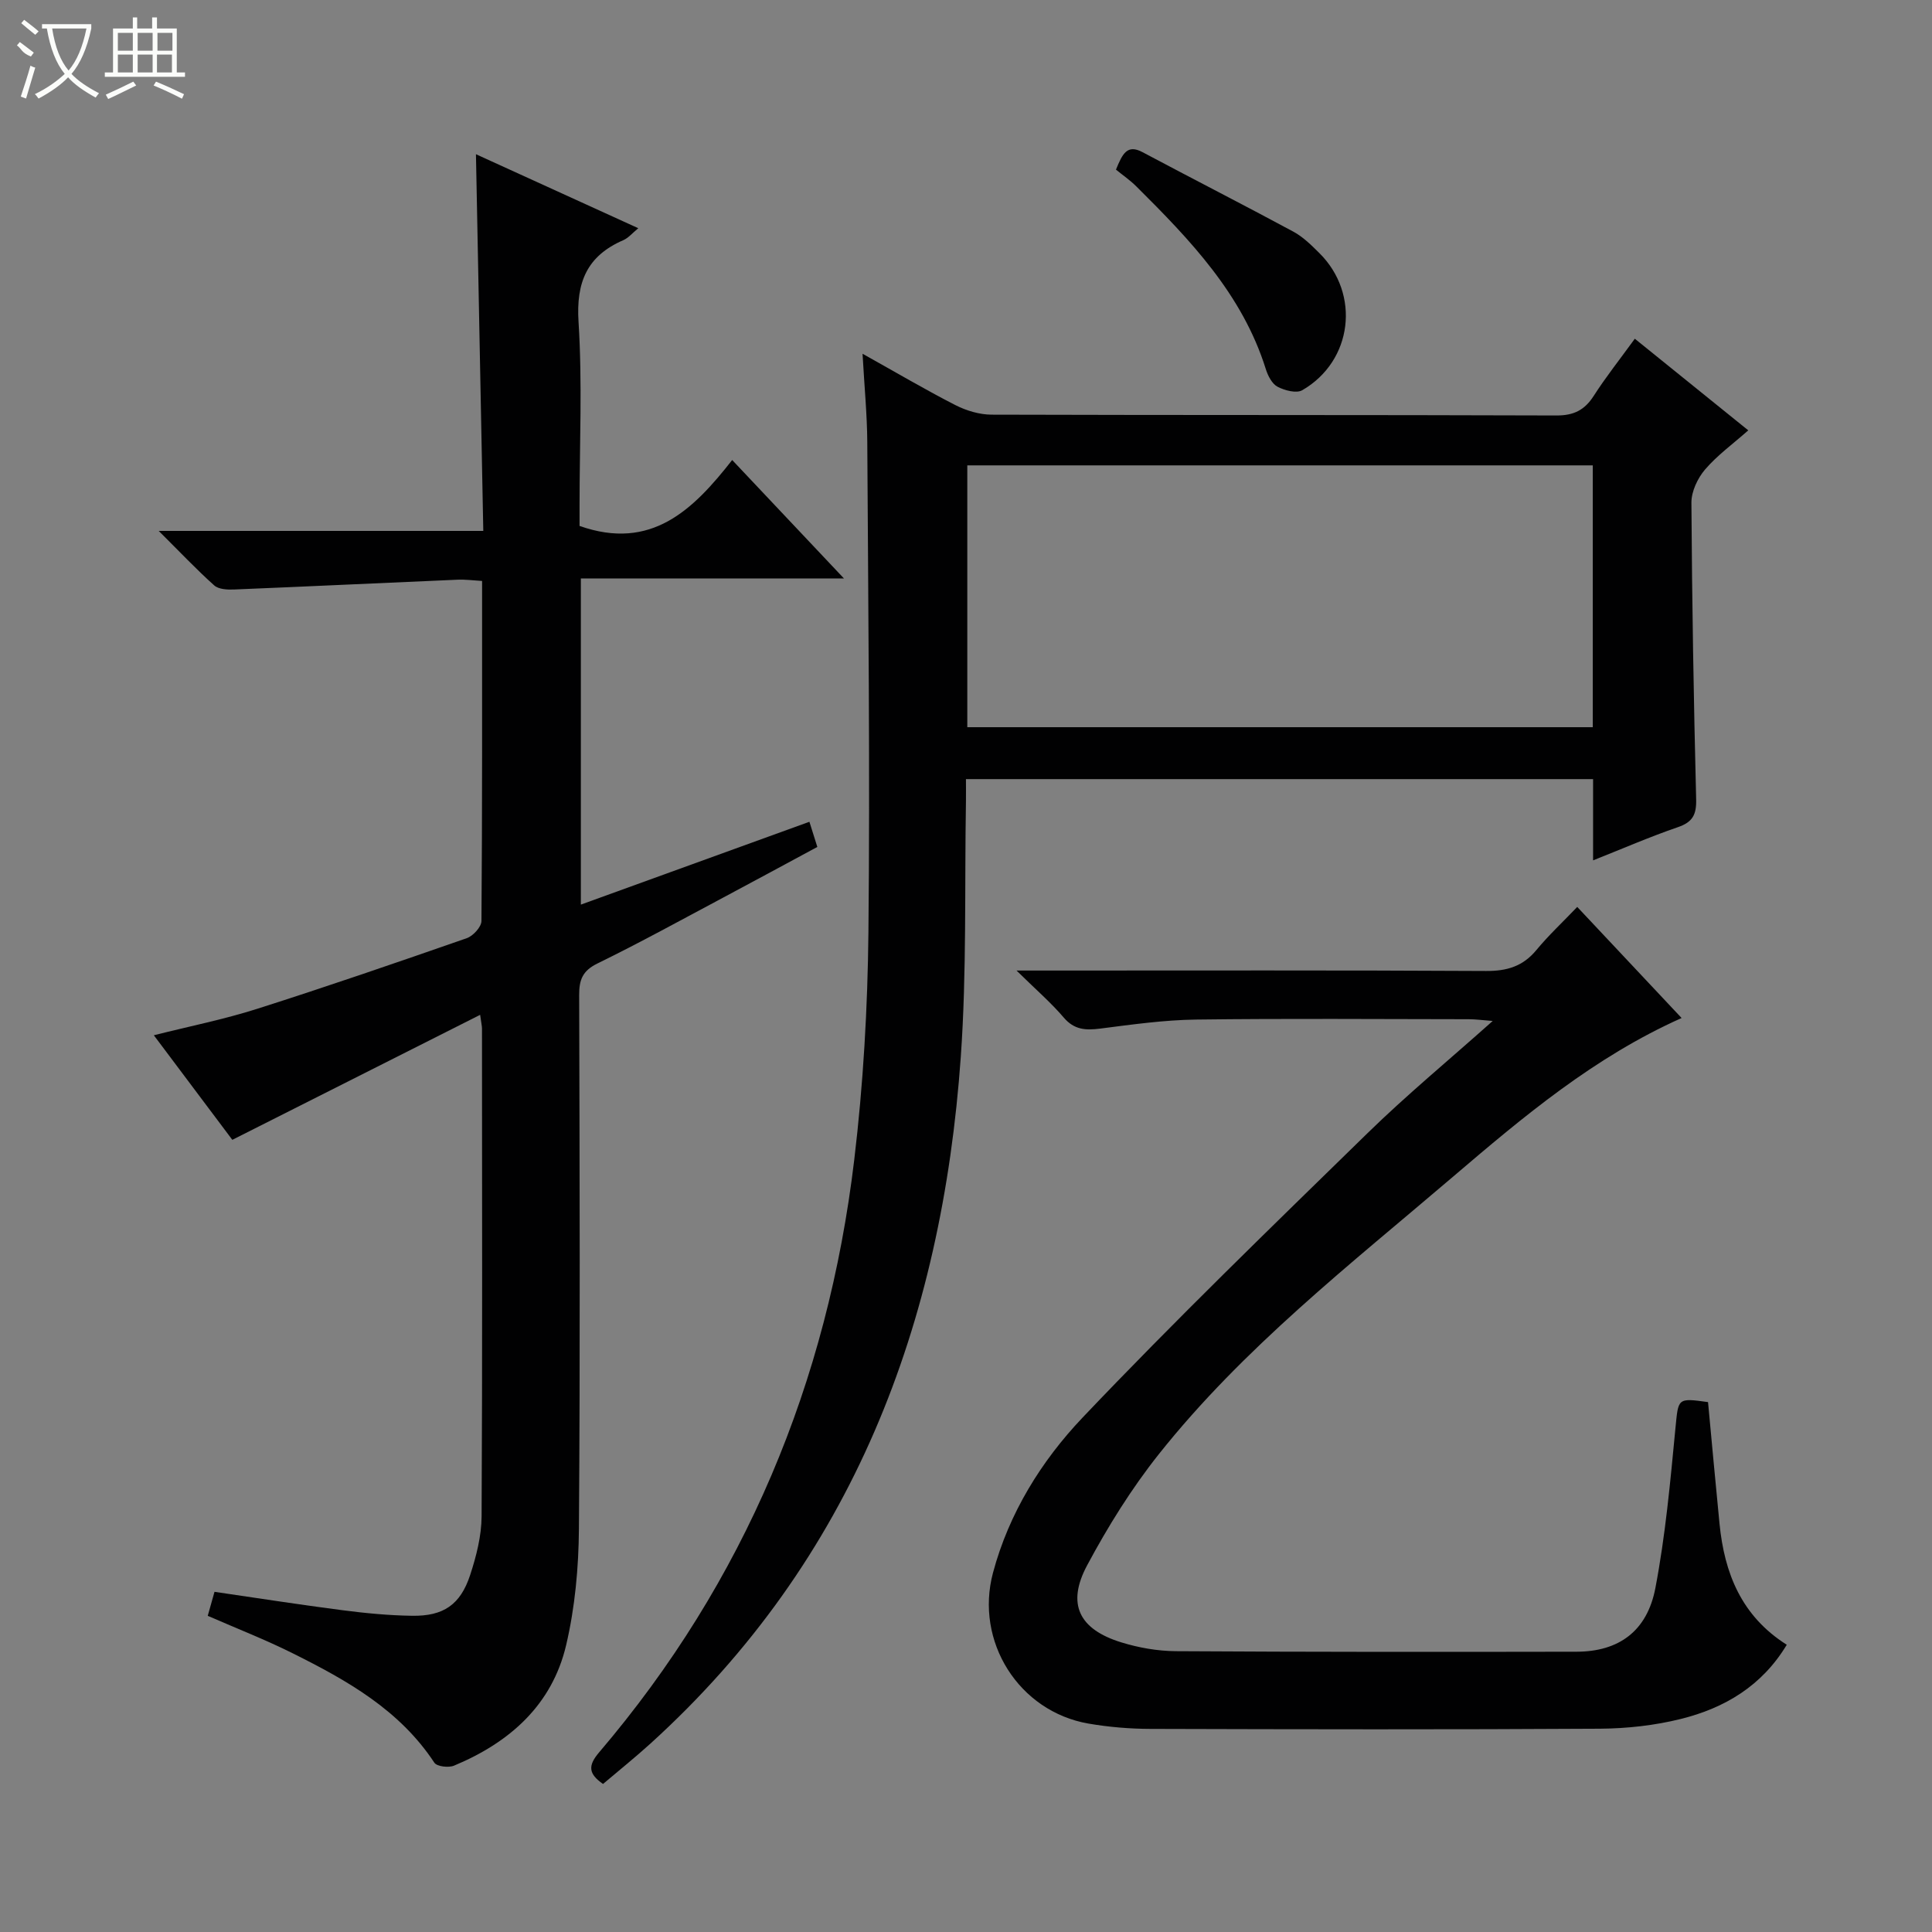
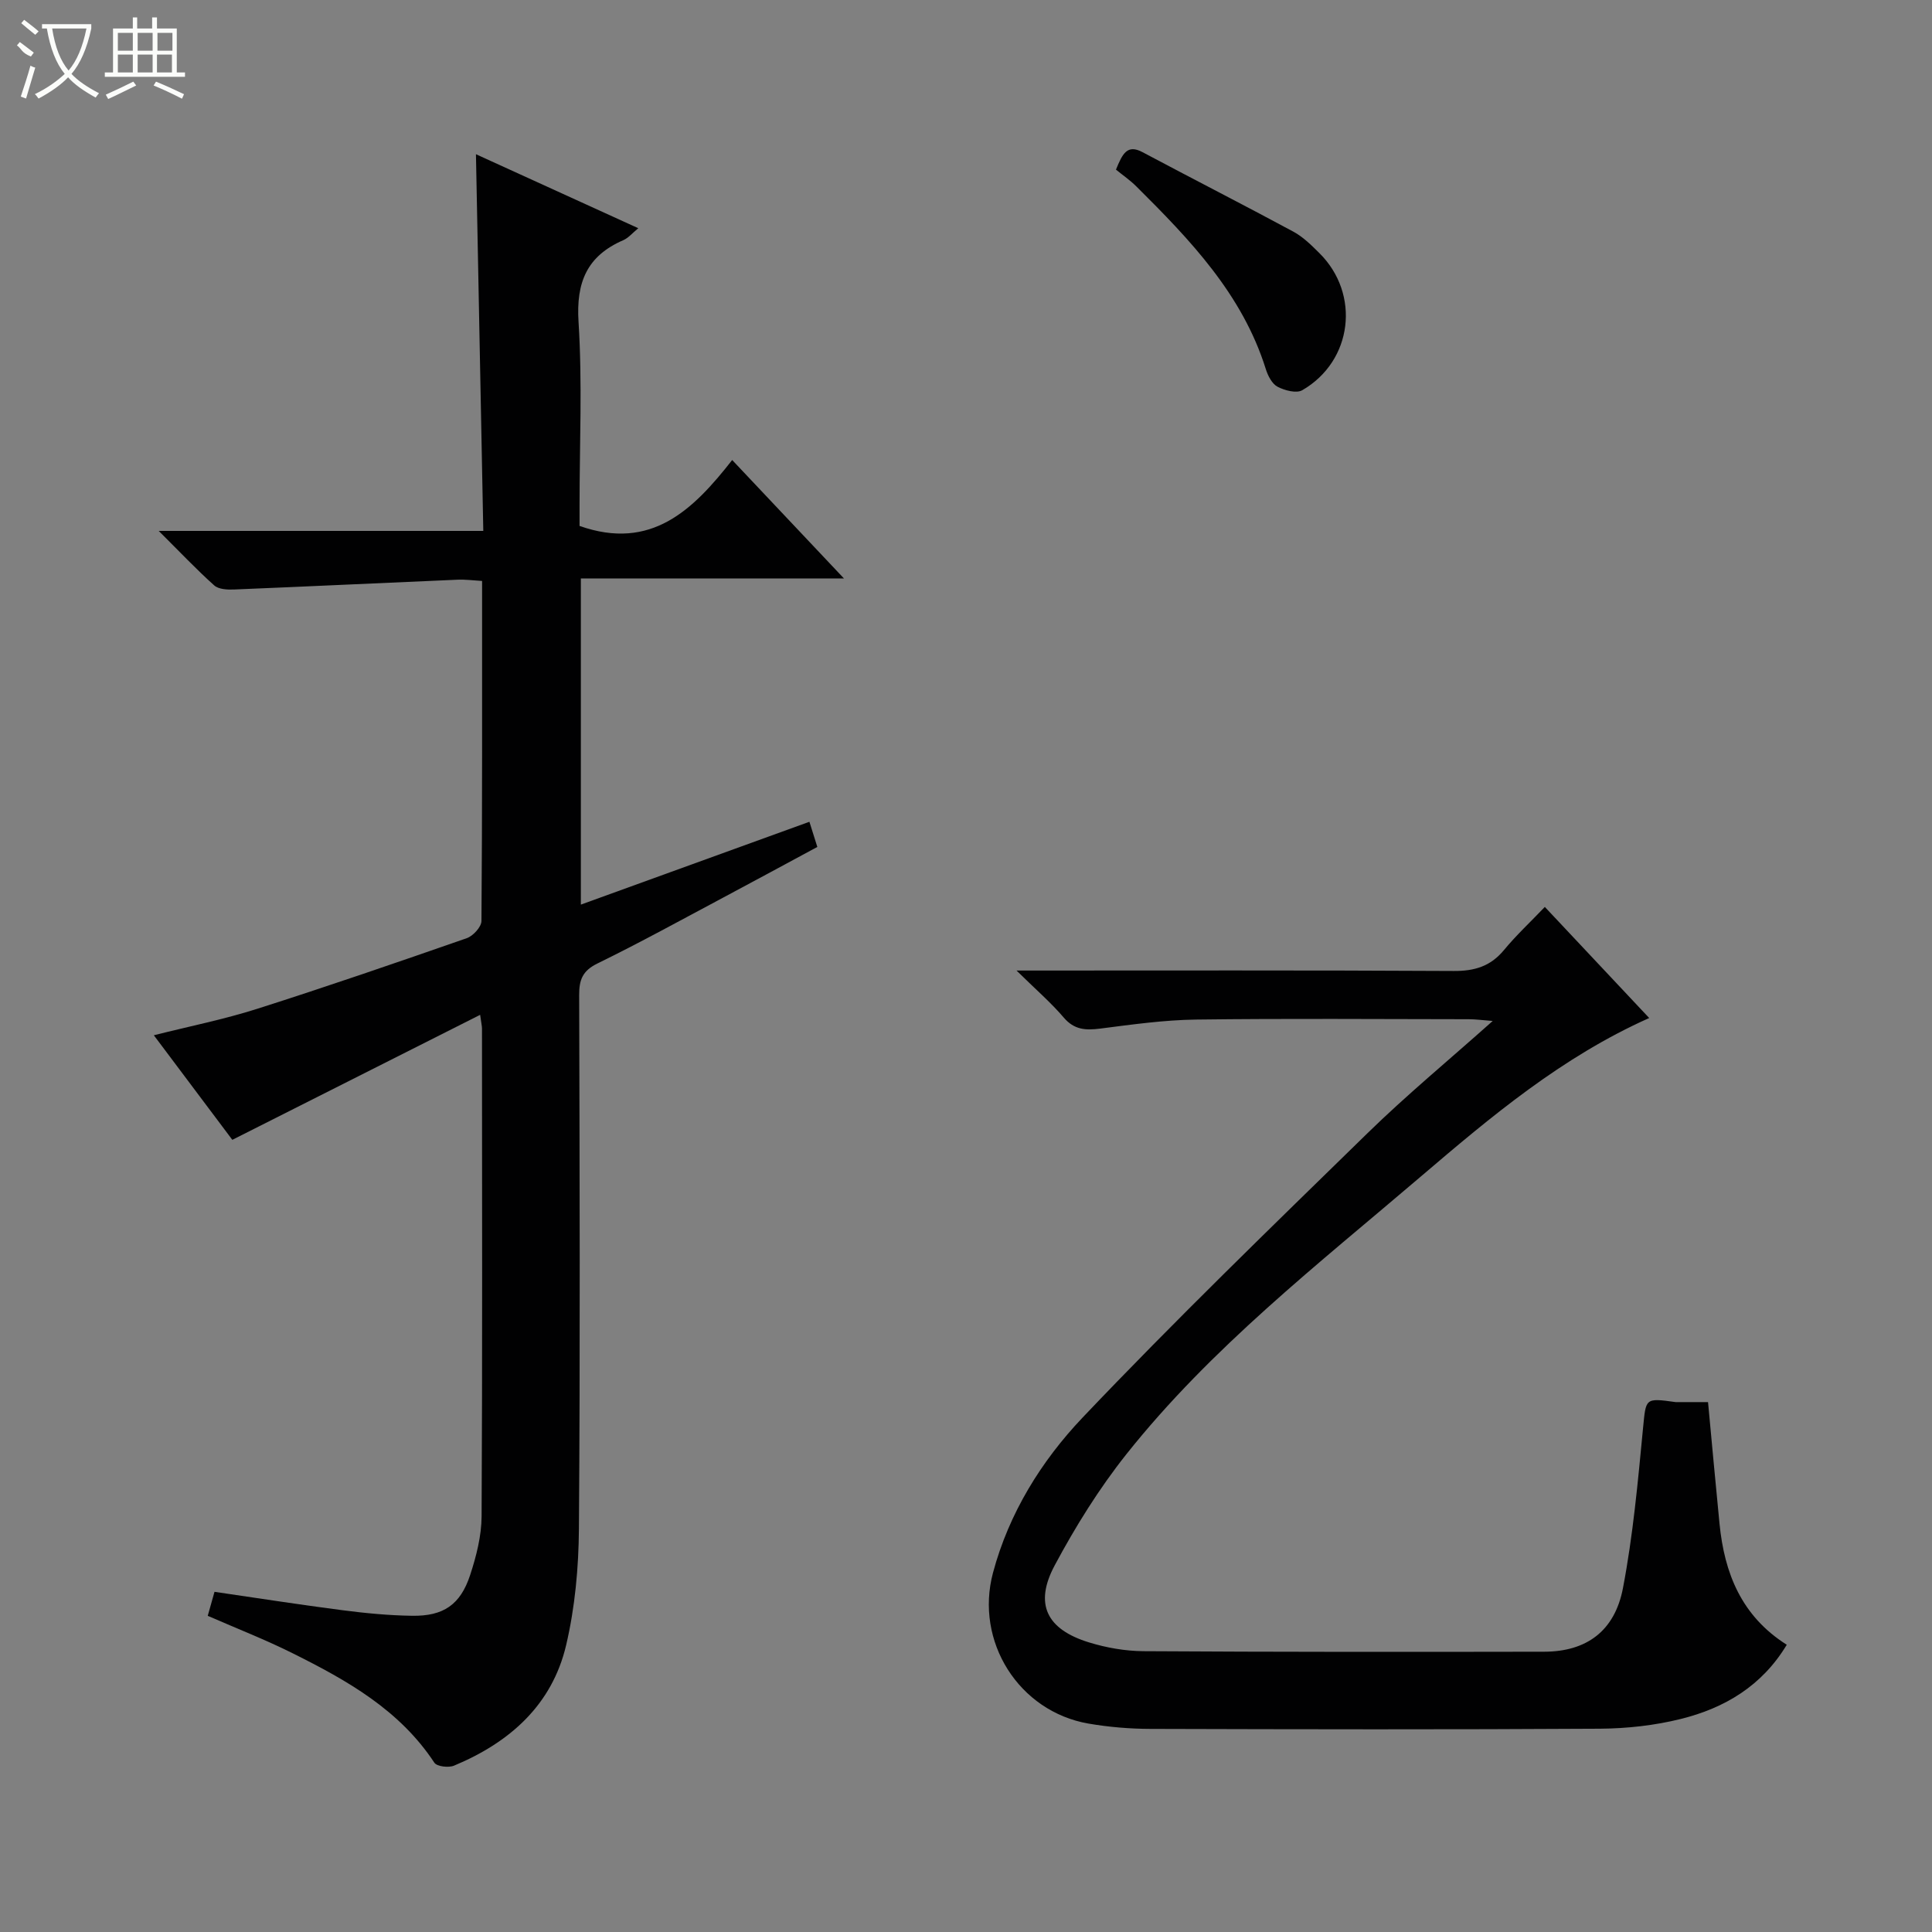
<svg xmlns="http://www.w3.org/2000/svg" enable-background="new 0 0 400 400" viewBox="0 0 400 400">
  <rect x="0" y="0" width="400" height="400" fill="#808080" stroke="none" />
  <g fill="#010102">
    <path d="m43.01 334.54c.48-1.69.88-3.11 1.4-4.97 8.86 1.29 17.67 2.67 26.51 3.81 4.77.62 9.59 1.08 14.4 1.15 6.49.1 10-2.29 12.02-8.44 1.28-3.91 2.35-8.1 2.37-12.17.18-33.66.09-67.31.08-100.97 0-.49-.13-.99-.38-2.84-17.2 8.68-33.98 17.14-51.31 25.88-5.13-6.83-10.58-14.09-16.25-21.65 7.42-1.87 14.54-3.29 21.41-5.48 14.54-4.63 28.97-9.6 43.38-14.62 1.31-.46 3.03-2.33 3.04-3.56.18-23.3.13-46.61.13-70.4-1.88-.11-3.48-.33-5.06-.26-15.43.66-30.86 1.4-46.29 2.03-1.38.06-3.2-.03-4.11-.85-3.67-3.28-7.06-6.88-11.49-11.28h67.2c-.51-26.28-1.02-51.99-1.52-77.99 11.1 5.06 22.12 10.08 33.61 15.32-1.23 1.01-2.05 2.02-3.11 2.48-7.51 3.26-9.78 8.7-9.26 16.9.8 12.61.21 25.31.21 37.98v4.28c14.85 5.23 23.52-3.33 31.6-13.65 7.82 8.29 15.11 16.02 23.15 24.53-18.65 0-36.43 0-54.48 0v67.52c15.8-5.72 31.37-11.37 47.32-17.15.51 1.62 1.02 3.24 1.64 5.21-6.62 3.56-13.01 7.04-19.44 10.46-8.66 4.61-17.26 9.35-26.07 13.66-3.09 1.51-3.81 3.36-3.8 6.55.1 36.82.22 73.65-.05 110.47-.06 8.06-.81 16.3-2.65 24.13-2.92 12.4-11.72 20.16-23.21 24.94-1.13.47-3.55.18-4.07-.61-7.19-10.92-18.05-17.03-29.26-22.62-5.62-2.81-11.51-5.11-17.66-7.79z" />
-     <path d="m178.58 73.24c7.08 3.95 13.06 7.48 19.22 10.63 2.26 1.15 4.97 1.97 7.48 1.98 38.99.12 77.97.03 116.96.17 3.61.01 5.84-1.12 7.73-4.07 2.51-3.91 5.41-7.56 8.5-11.82 7.57 6.11 14.99 12.1 23.49 18.97-3.16 2.8-6.41 5.15-8.94 8.1-1.55 1.81-2.84 4.55-2.83 6.87.12 20.47.47 40.94.98 61.41.08 3.19-.72 4.73-3.79 5.78-5.77 1.98-11.38 4.42-17.55 6.87 0-5.94 0-11.23 0-16.82-43.23 0-86.15 0-129.84 0 0 1.46.02 3.04 0 4.62-.3 17.64.17 35.33-1.07 52.9-3.9 55.18-22.28 104.05-64.23 142.14-3.19 2.89-6.55 5.59-9.84 8.38-3.04-2.11-3.15-3.79-.82-6.53 30.21-35.44 47.33-76.66 52.83-122.68 1.87-15.64 2.78-31.48 2.94-47.24.34-33.81-.05-67.63-.24-101.45-.04-5.62-.59-11.25-.98-18.21zm151.19 23.11c-43.44 0-86.47 0-129.5 0v54.21h129.5c0-18.17 0-35.96 0-54.21z" />
-     <path d="m353.63 290.29c.79 8.4 1.55 16.81 2.38 25.2 1.01 10.2 4.51 19.08 13.92 25.04-5.14 8.54-12.88 13.11-21.93 15.36-5.42 1.35-11.15 1.98-16.74 2.02-31 .19-62 .13-93 .04-4.3-.01-8.66-.37-12.9-1.1-14.42-2.5-23.58-17-19.77-31.23 3.3-12.34 10.01-23.14 18.55-32.13 19.13-20.13 39.11-39.47 58.99-58.88 8.08-7.89 16.81-15.1 25.92-23.23-2.19-.17-3.57-.36-4.95-.36-18.83-.02-37.67-.17-56.5.07-6.62.09-13.24 1.03-19.82 1.87-3 .38-5.36.27-7.54-2.28-2.65-3.11-5.79-5.81-9.78-9.74h6.71c30.17 0 60.33-.08 90.5.09 4.33.03 7.63-.96 10.42-4.33 2.52-3.05 5.44-5.77 8.46-8.93 7.35 7.82 14.27 15.18 21.61 23-18.12 8.09-32.77 20.43-47.31 32.84-21.26 18.15-43.42 35.43-60.95 57.49-5.65 7.11-10.54 14.98-14.83 23-4.28 8.01-1.67 13.24 7.1 15.94 3.61 1.11 7.49 1.79 11.26 1.82 27.67.17 55.33.16 83 .11 8.67-.02 14.59-4.21 16.3-13.19 2.08-10.89 3.09-22.01 4.15-33.07.62-6.21.33-6.32 6.75-5.42z" />
+     <path d="m353.63 290.29c.79 8.4 1.55 16.81 2.38 25.2 1.01 10.2 4.51 19.08 13.92 25.04-5.14 8.54-12.88 13.11-21.93 15.36-5.42 1.35-11.15 1.98-16.74 2.02-31 .19-62 .13-93 .04-4.3-.01-8.66-.37-12.9-1.1-14.42-2.5-23.58-17-19.77-31.23 3.3-12.34 10.01-23.14 18.55-32.13 19.13-20.13 39.11-39.47 58.99-58.88 8.08-7.89 16.81-15.1 25.92-23.23-2.19-.17-3.57-.36-4.95-.36-18.83-.02-37.67-.17-56.5.07-6.62.09-13.24 1.03-19.82 1.87-3 .38-5.36.27-7.54-2.28-2.65-3.11-5.79-5.81-9.78-9.74c30.17 0 60.33-.08 90.5.09 4.33.03 7.63-.96 10.42-4.33 2.52-3.05 5.44-5.77 8.46-8.93 7.35 7.82 14.27 15.18 21.61 23-18.12 8.09-32.77 20.43-47.31 32.84-21.26 18.15-43.42 35.43-60.95 57.49-5.65 7.11-10.54 14.98-14.83 23-4.28 8.01-1.67 13.24 7.1 15.94 3.61 1.11 7.49 1.79 11.26 1.82 27.67.17 55.33.16 83 .11 8.67-.02 14.59-4.21 16.3-13.19 2.08-10.89 3.09-22.01 4.15-33.07.62-6.21.33-6.32 6.75-5.42z" />
    <path d="m231.05 35.12c1.37-3.38 2.36-5.29 5.51-3.61 10.39 5.53 20.88 10.88 31.23 16.46 2 1.08 3.72 2.79 5.36 4.42 8.56 8.47 6.92 22.36-3.53 28.4-1.21.7-3.65.05-5.12-.72-1.15-.61-2-2.28-2.43-3.66-4.86-15.51-15.69-26.77-26.81-37.82-1.29-1.29-2.82-2.33-4.21-3.47z" />
  </g>
  <path d="m6.4 11.7c-2-.8-1.9-1.6-2.9-2.3l.6-.7c.9.7 1.9 1.4 2.9 2.2zm-2.1 8.3c.7-2.1 1.4-4.2 2-6.4.2.1.6.3 1 .4-.7 2.3-1.3 4.4-1.9 6.4zm3-12.8c-1.1-.9-2.1-1.7-2.9-2.4l.6-.7c1 .8 2 1.5 3 2.4zm1.4-1.3v-.9h10.2v.9c-.9 4.2-2.3 7.3-4.1 9.4 1.3 1.4 3.2 2.7 5.7 4-.2.2-.4.5-.7.9-2.5-1.4-4.4-2.7-5.7-4.2-1.4 1.5-3.5 3-6.1 4.4 0 0 0 0-.1-.1-.3-.4-.5-.7-.7-.8 2.7-1.3 4.7-2.8 6.2-4.2-1.8-2.2-3-5.3-3.7-9.4zm9.2 0h-7.1c.6 3.8 1.7 6.7 3.4 8.7 1.7-2 2.9-4.8 3.7-8.7z" fill="#fbfcfa" />
  <path d="m31.6 3.6h.9v2.3h4.1v9.1h1.7v.9h-16.6v-.9h1.7v-9.1h4.1v-2.3h.9v2.3h3.1v-2.3zm-4 13.3.6.8c-1.9.9-3.8 1.9-5.8 2.8-.2-.3-.3-.6-.5-.9 2-.9 3.9-1.8 5.7-2.7zm-3.2-10.1v3.7h3.1v-3.7zm0 4.5v3.7h3.1v-3.7zm4.1-4.5v3.7h3.1v-3.7zm0 4.5v3.7h3.1v-3.7zm9.1 9.1c-2.1-1.1-4.1-2-5.8-2.7l.5-.8c2.2.9 4.1 1.8 5.8 2.6l-.4.9zm-1.9-13.6h-3.1v3.7h3.1zm-3.2 4.5v3.7h3.1v-3.7z" fill="#fbfcfa" />
</svg>